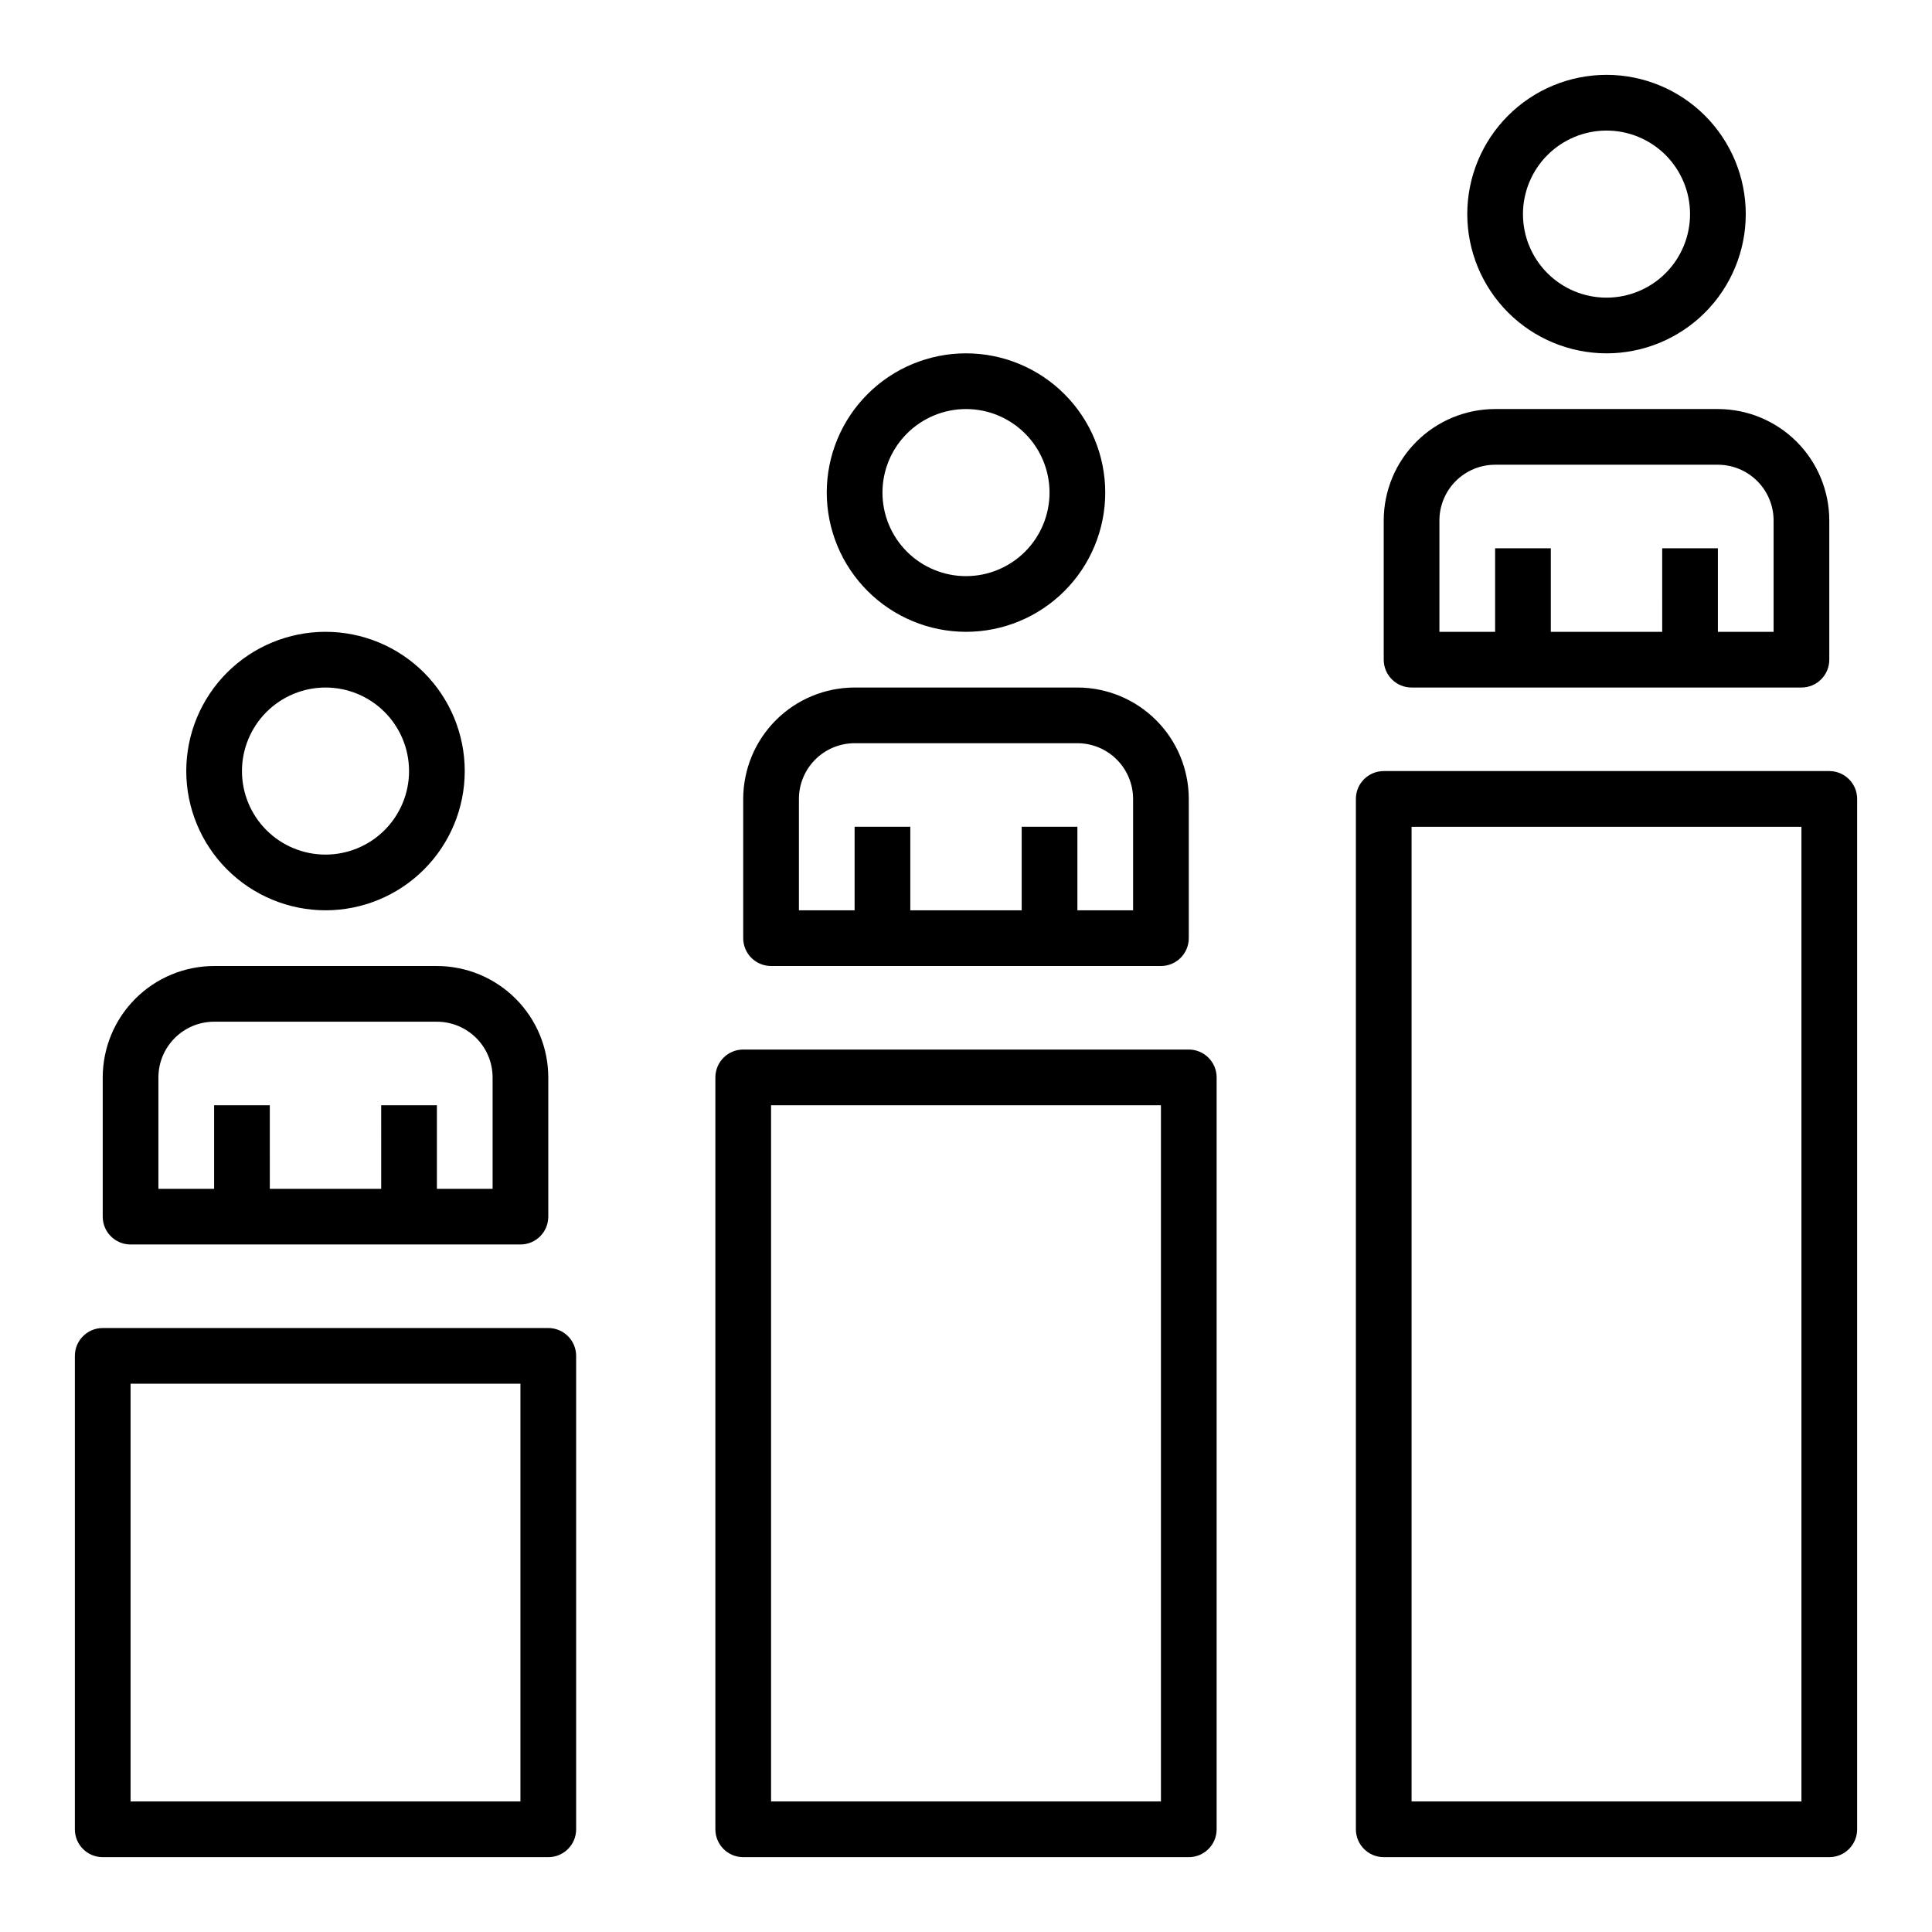
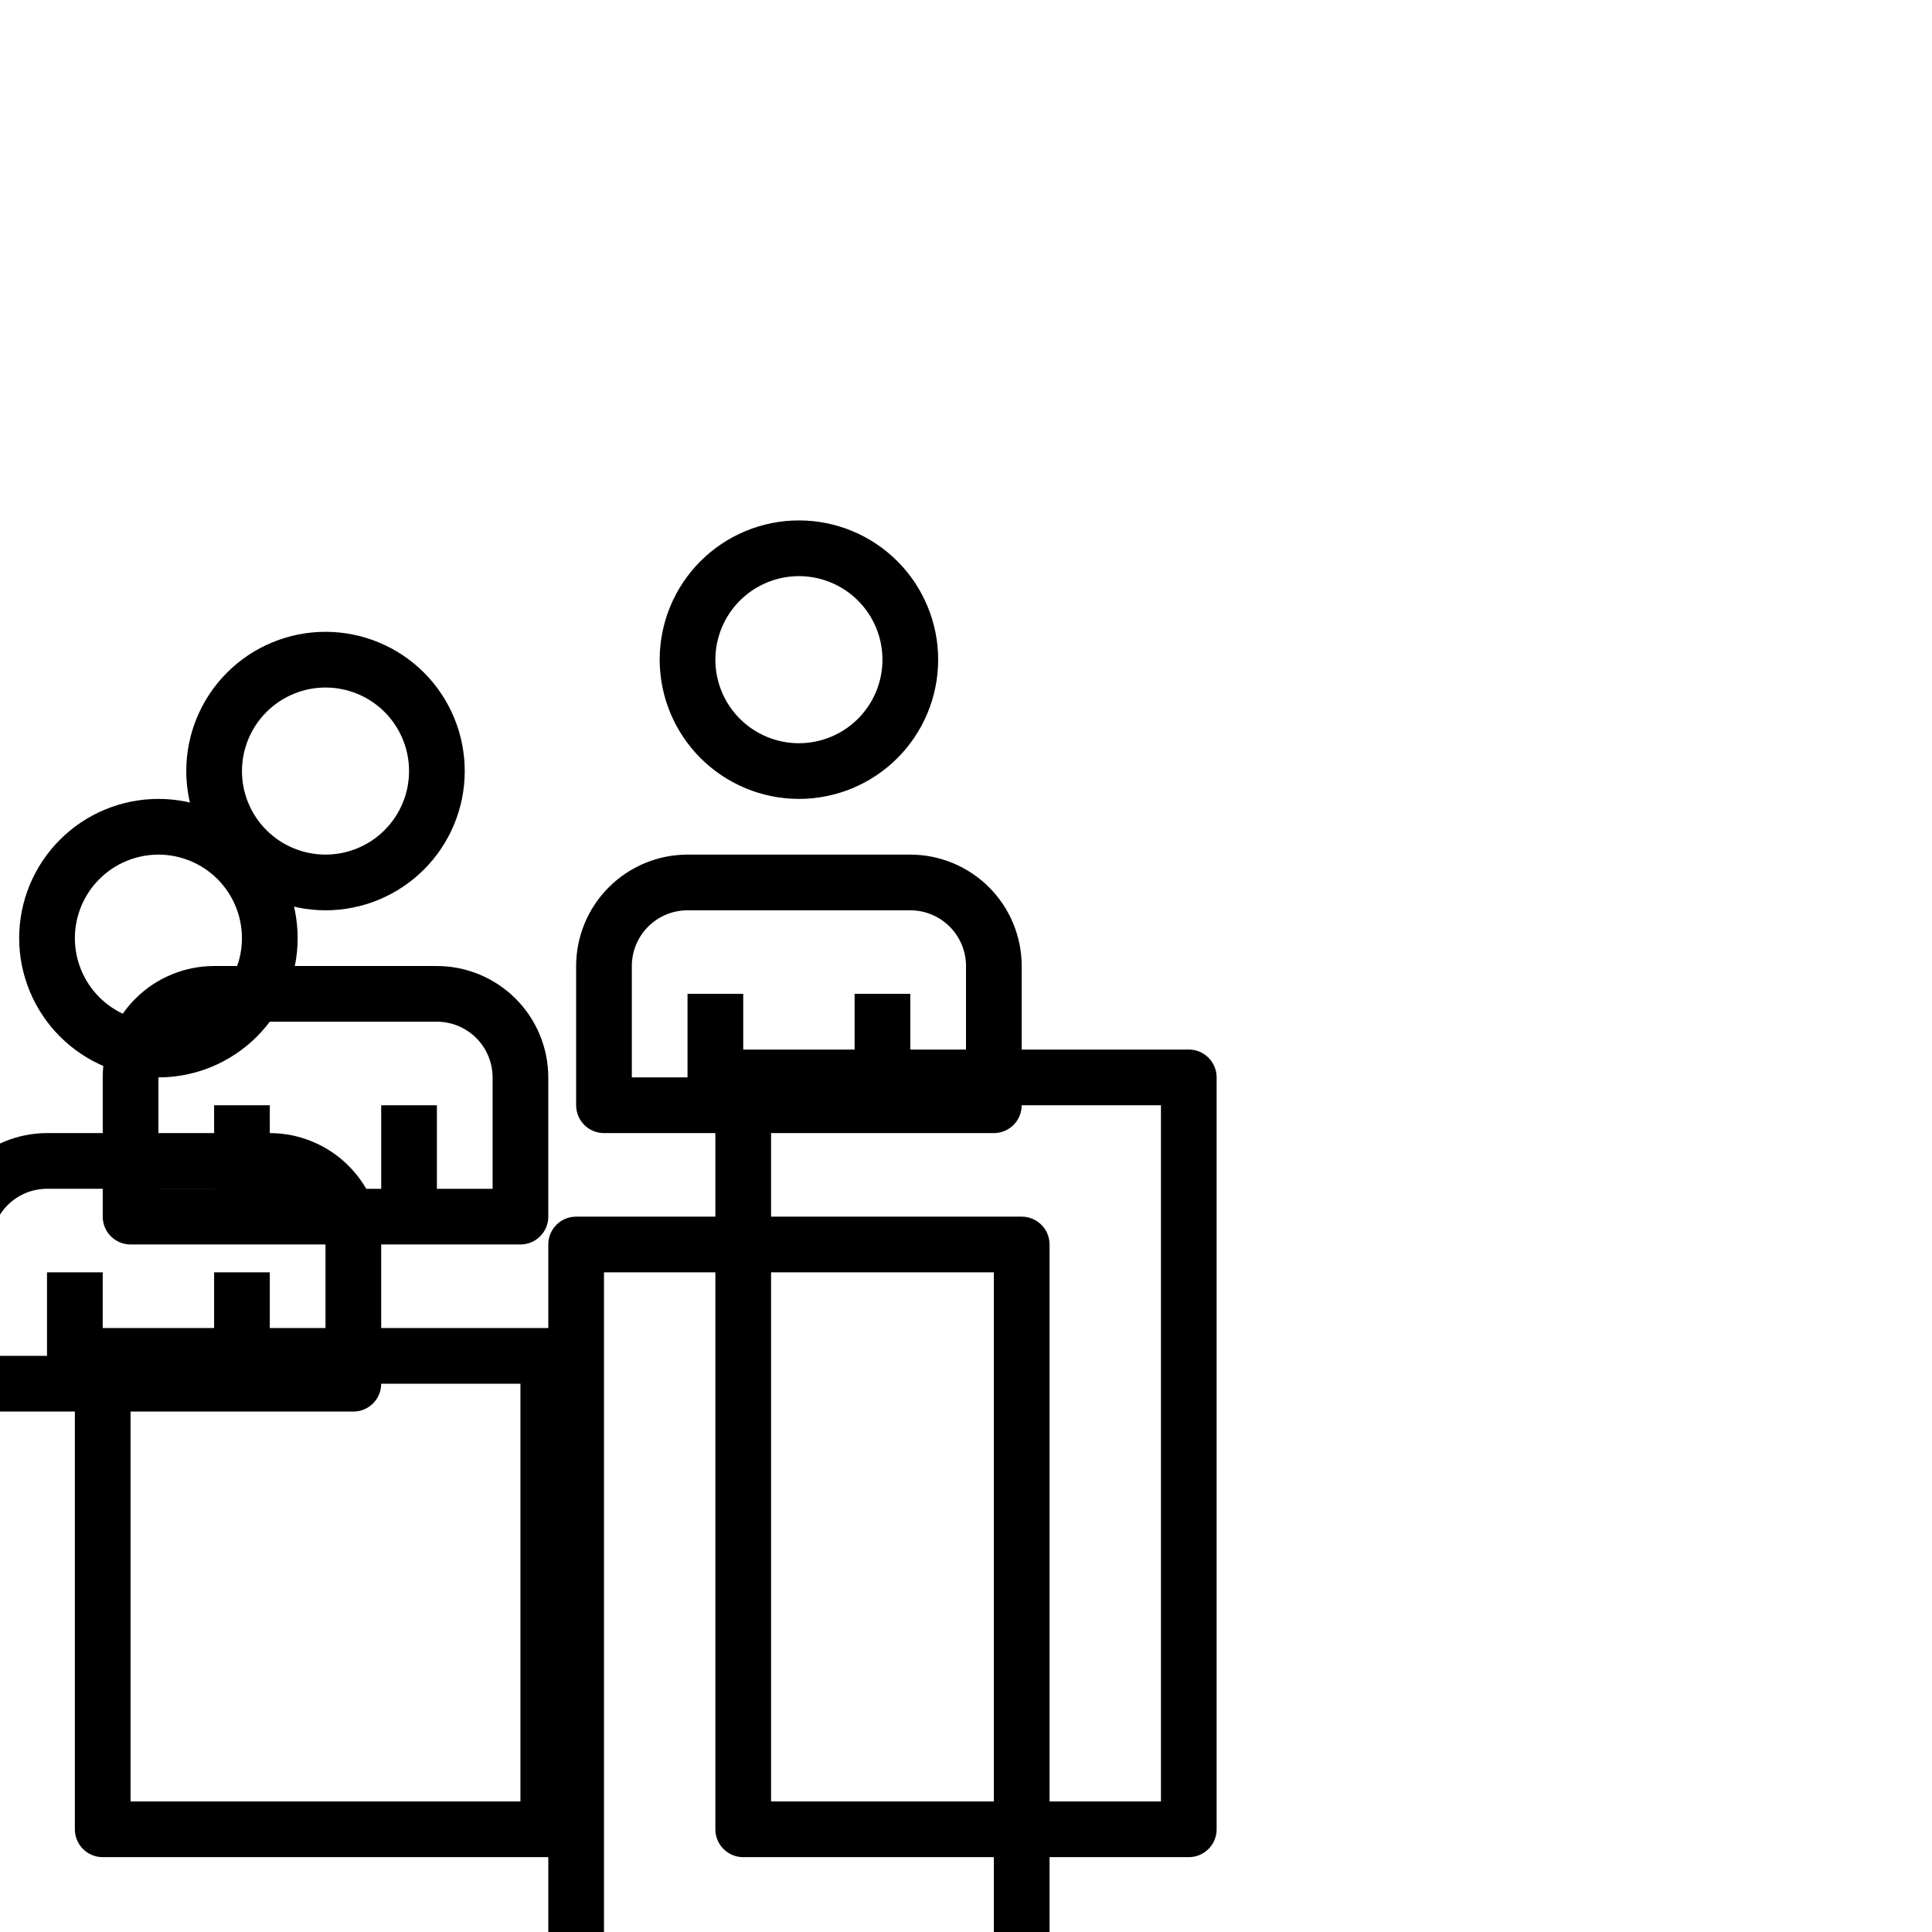
<svg xmlns="http://www.w3.org/2000/svg" fill="#000000" width="800px" height="800px" version="1.1" viewBox="144 144 512 512">
-   <path d="m289.3 495.94h-118.08 0.004c-4.078 0-7.383 3.305-7.383 7.383v125.46c0 4.078 3.305 7.383 7.383 7.383h118.08-0.004c4.078 0 7.383-3.305 7.383-7.383v-125.46c0-4.078-3.305-7.383-7.383-7.383zm-7.379 125.46h-103.32v-110.7h103.32zm177.12-199.26h-118.08c-4.074 0-7.379 3.305-7.379 7.383v199.26c0 4.078 3.305 7.383 7.379 7.383h118.08c4.074 0 7.379-3.305 7.379-7.383v-199.26c0-4.078-3.305-7.379-7.379-7.383zm-7.379 199.26h-103.32v-184.5h103.32zm-221.4-236.16c9.785 0 19.172-3.887 26.094-10.809 6.918-6.918 10.805-16.305 10.805-26.09 0-9.789-3.887-19.172-10.805-26.094-6.922-6.922-16.309-10.809-26.094-10.809-9.785 0-19.172 3.887-26.094 10.809-6.918 6.922-10.805 16.305-10.805 26.094 0.008 9.781 3.902 19.16 10.82 26.078 6.918 6.918 16.297 10.809 26.078 10.82zm0-59.039c5.871 0 11.504 2.332 15.656 6.484 4.152 4.152 6.484 9.781 6.484 15.656 0 5.871-2.332 11.5-6.484 15.652-4.152 4.152-9.785 6.484-15.656 6.484-5.871 0-11.504-2.332-15.656-6.484-4.152-4.152-6.484-9.781-6.484-15.652 0.008-5.871 2.344-11.5 6.492-15.648 4.152-4.152 9.777-6.488 15.648-6.492zm-51.66 147.6h103.32c4.074 0 7.379-3.301 7.379-7.379v-36.898c-0.008-7.828-3.121-15.332-8.656-20.863-5.531-5.535-13.035-8.648-20.863-8.656h-59.039c-7.828 0.008-15.332 3.121-20.863 8.656-5.535 5.531-8.648 13.035-8.656 20.863v36.898c0 4.078 3.305 7.379 7.379 7.379zm7.379-44.281v0.004c0.004-3.914 1.562-7.668 4.328-10.434 2.769-2.766 6.519-4.324 10.434-4.328h59.039c3.914 0.004 7.664 1.562 10.434 4.328 2.766 2.766 4.324 6.519 4.328 10.434v29.52h-14.762v-22.141h-14.762l0.004 22.141h-29.52l-0.004-22.141h-14.758v22.141h-14.762zm214.02-118.08c9.785 0 19.172-3.887 26.09-10.809 6.922-6.918 10.809-16.305 10.809-26.09 0-9.789-3.887-19.172-10.809-26.094-6.918-6.918-16.305-10.809-26.09-10.809-9.789 0-19.172 3.891-26.094 10.809-6.922 6.922-10.809 16.305-10.809 26.094 0.012 9.781 3.902 19.16 10.82 26.078 6.918 6.918 16.297 10.809 26.082 10.82zm0-59.039c5.871 0 11.5 2.332 15.652 6.484 4.152 4.152 6.484 9.785 6.484 15.656 0 5.871-2.332 11.504-6.484 15.656-4.152 4.148-9.781 6.484-15.652 6.484-5.875 0-11.504-2.336-15.656-6.484-4.152-4.152-6.484-9.785-6.484-15.656 0.004-5.871 2.34-11.5 6.492-15.648 4.148-4.152 9.777-6.484 15.648-6.492zm-51.66 147.6h103.32c4.074 0 7.379-3.305 7.379-7.383v-36.898c-0.008-7.828-3.121-15.332-8.656-20.863-5.535-5.535-13.039-8.648-20.863-8.656h-59.043c-7.824 0.008-15.328 3.121-20.863 8.656-5.531 5.531-8.645 13.035-8.656 20.863v36.898c0 4.078 3.305 7.383 7.383 7.383zm7.379-44.281c0.004-3.914 1.559-7.664 4.328-10.434 2.766-2.766 6.519-4.324 10.43-4.328h59.043c3.914 0.004 7.664 1.562 10.43 4.328 2.769 2.769 4.324 6.519 4.328 10.434v29.52h-14.758v-22.141h-14.762v22.141h-29.52v-22.141h-14.762v22.141h-14.758zm214.02-118.08c9.789 0 19.172-3.887 26.094-10.805 6.918-6.922 10.809-16.309 10.809-26.094 0-9.785-3.891-19.172-10.809-26.094-6.922-6.918-16.305-10.809-26.094-10.809-9.785 0-19.172 3.891-26.09 10.809-6.922 6.922-10.809 16.309-10.809 26.094 0.012 9.781 3.902 19.16 10.82 26.078 6.918 6.918 16.297 10.809 26.078 10.82zm0-59.039c5.871 0 11.504 2.332 15.656 6.484 4.152 4.152 6.484 9.785 6.484 15.656 0 5.871-2.332 11.504-6.484 15.656-4.152 4.152-9.785 6.484-15.656 6.484-5.871 0-11.504-2.332-15.656-6.484-4.152-4.152-6.484-9.785-6.484-15.656 0.008-5.871 2.344-11.496 6.492-15.648 4.152-4.152 9.777-6.484 15.648-6.492zm-51.66 147.6h103.32c4.078 0 7.379-3.305 7.379-7.383v-36.898c-0.008-7.828-3.121-15.328-8.652-20.863-5.535-5.535-13.039-8.648-20.867-8.656h-59.039c-7.828 0.008-15.328 3.121-20.863 8.656-5.535 5.535-8.648 13.035-8.656 20.863v36.898c0 4.078 3.305 7.383 7.379 7.383zm7.379-44.281c0.008-3.914 1.562-7.664 4.328-10.434 2.769-2.766 6.519-4.32 10.434-4.328h59.039c3.914 0.008 7.668 1.562 10.434 4.328 2.766 2.769 4.324 6.519 4.328 10.434v29.52h-14.762v-22.141h-14.762l0.004 22.141h-29.52v-22.141h-14.762v22.141h-14.762zm103.32 66.422h-118.08 0.004c-4.078 0-7.379 3.301-7.379 7.379v273.06c0 4.078 3.301 7.383 7.379 7.383h118.08-0.004c4.078 0 7.383-3.305 7.383-7.383v-273.06c0-4.074-3.305-7.379-7.383-7.379zm-7.379 273.06h-103.32v-258.3h103.32z" />
+   <path d="m289.3 495.94h-118.08 0.004c-4.078 0-7.383 3.305-7.383 7.383v125.46c0 4.078 3.305 7.383 7.383 7.383h118.08-0.004c4.078 0 7.383-3.305 7.383-7.383v-125.46c0-4.078-3.305-7.383-7.383-7.383zm-7.379 125.46h-103.32v-110.7h103.32zm177.12-199.26h-118.08c-4.074 0-7.379 3.305-7.379 7.383v199.26c0 4.078 3.305 7.383 7.379 7.383h118.08c4.074 0 7.379-3.305 7.379-7.383v-199.26c0-4.078-3.305-7.379-7.379-7.383zm-7.379 199.26h-103.32v-184.5h103.32zm-221.4-236.16c9.785 0 19.172-3.887 26.094-10.809 6.918-6.918 10.805-16.305 10.805-26.09 0-9.789-3.887-19.172-10.805-26.094-6.922-6.922-16.309-10.809-26.094-10.809-9.785 0-19.172 3.887-26.094 10.809-6.918 6.922-10.805 16.305-10.805 26.094 0.008 9.781 3.902 19.16 10.82 26.078 6.918 6.918 16.297 10.809 26.078 10.82zm0-59.039c5.871 0 11.504 2.332 15.656 6.484 4.152 4.152 6.484 9.781 6.484 15.656 0 5.871-2.332 11.5-6.484 15.652-4.152 4.152-9.785 6.484-15.656 6.484-5.871 0-11.504-2.332-15.656-6.484-4.152-4.152-6.484-9.781-6.484-15.652 0.008-5.871 2.344-11.5 6.492-15.648 4.152-4.152 9.777-6.488 15.648-6.492zm-51.66 147.6h103.32c4.074 0 7.379-3.301 7.379-7.379v-36.898c-0.008-7.828-3.121-15.332-8.656-20.863-5.531-5.535-13.035-8.648-20.863-8.656h-59.039c-7.828 0.008-15.332 3.121-20.863 8.656-5.535 5.531-8.648 13.035-8.656 20.863v36.898c0 4.078 3.305 7.379 7.379 7.379zm7.379-44.281v0.004c0.004-3.914 1.562-7.668 4.328-10.434 2.769-2.766 6.519-4.324 10.434-4.328h59.039c3.914 0.004 7.664 1.562 10.434 4.328 2.766 2.766 4.324 6.519 4.328 10.434v29.52h-14.762v-22.141h-14.762l0.004 22.141h-29.52l-0.004-22.141h-14.758v22.141h-14.762zc9.785 0 19.172-3.887 26.09-10.809 6.922-6.918 10.809-16.305 10.809-26.09 0-9.789-3.887-19.172-10.809-26.094-6.918-6.918-16.305-10.809-26.09-10.809-9.789 0-19.172 3.891-26.094 10.809-6.922 6.922-10.809 16.305-10.809 26.094 0.012 9.781 3.902 19.16 10.82 26.078 6.918 6.918 16.297 10.809 26.082 10.82zm0-59.039c5.871 0 11.5 2.332 15.652 6.484 4.152 4.152 6.484 9.785 6.484 15.656 0 5.871-2.332 11.504-6.484 15.656-4.152 4.148-9.781 6.484-15.652 6.484-5.875 0-11.504-2.336-15.656-6.484-4.152-4.152-6.484-9.785-6.484-15.656 0.004-5.871 2.34-11.5 6.492-15.648 4.148-4.152 9.777-6.484 15.648-6.492zm-51.66 147.6h103.32c4.074 0 7.379-3.305 7.379-7.383v-36.898c-0.008-7.828-3.121-15.332-8.656-20.863-5.535-5.535-13.039-8.648-20.863-8.656h-59.043c-7.824 0.008-15.328 3.121-20.863 8.656-5.531 5.531-8.645 13.035-8.656 20.863v36.898c0 4.078 3.305 7.383 7.383 7.383zm7.379-44.281c0.004-3.914 1.559-7.664 4.328-10.434 2.766-2.766 6.519-4.324 10.43-4.328h59.043c3.914 0.004 7.664 1.562 10.43 4.328 2.769 2.769 4.324 6.519 4.328 10.434v29.52h-14.758v-22.141h-14.762v22.141h-29.52v-22.141h-14.762v22.141h-14.758zm214.02-118.08c9.789 0 19.172-3.887 26.094-10.805 6.918-6.922 10.809-16.309 10.809-26.094 0-9.785-3.891-19.172-10.809-26.094-6.922-6.918-16.305-10.809-26.094-10.809-9.785 0-19.172 3.891-26.09 10.809-6.922 6.922-10.809 16.309-10.809 26.094 0.012 9.781 3.902 19.16 10.82 26.078 6.918 6.918 16.297 10.809 26.078 10.82zm0-59.039c5.871 0 11.504 2.332 15.656 6.484 4.152 4.152 6.484 9.785 6.484 15.656 0 5.871-2.332 11.504-6.484 15.656-4.152 4.152-9.785 6.484-15.656 6.484-5.871 0-11.504-2.332-15.656-6.484-4.152-4.152-6.484-9.785-6.484-15.656 0.008-5.871 2.344-11.496 6.492-15.648 4.152-4.152 9.777-6.484 15.648-6.492zm-51.66 147.6h103.32c4.078 0 7.379-3.305 7.379-7.383v-36.898c-0.008-7.828-3.121-15.328-8.652-20.863-5.535-5.535-13.039-8.648-20.867-8.656h-59.039c-7.828 0.008-15.328 3.121-20.863 8.656-5.535 5.535-8.648 13.035-8.656 20.863v36.898c0 4.078 3.305 7.383 7.379 7.383zm7.379-44.281c0.008-3.914 1.562-7.664 4.328-10.434 2.769-2.766 6.519-4.32 10.434-4.328h59.039c3.914 0.008 7.668 1.562 10.434 4.328 2.766 2.769 4.324 6.519 4.328 10.434v29.52h-14.762v-22.141h-14.762l0.004 22.141h-29.52v-22.141h-14.762v22.141h-14.762zm103.32 66.422h-118.08 0.004c-4.078 0-7.379 3.301-7.379 7.379v273.06c0 4.078 3.301 7.383 7.379 7.383h118.08-0.004c4.078 0 7.383-3.305 7.383-7.383v-273.06c0-4.074-3.305-7.379-7.383-7.379zm-7.379 273.06h-103.32v-258.3h103.32z" />
</svg>